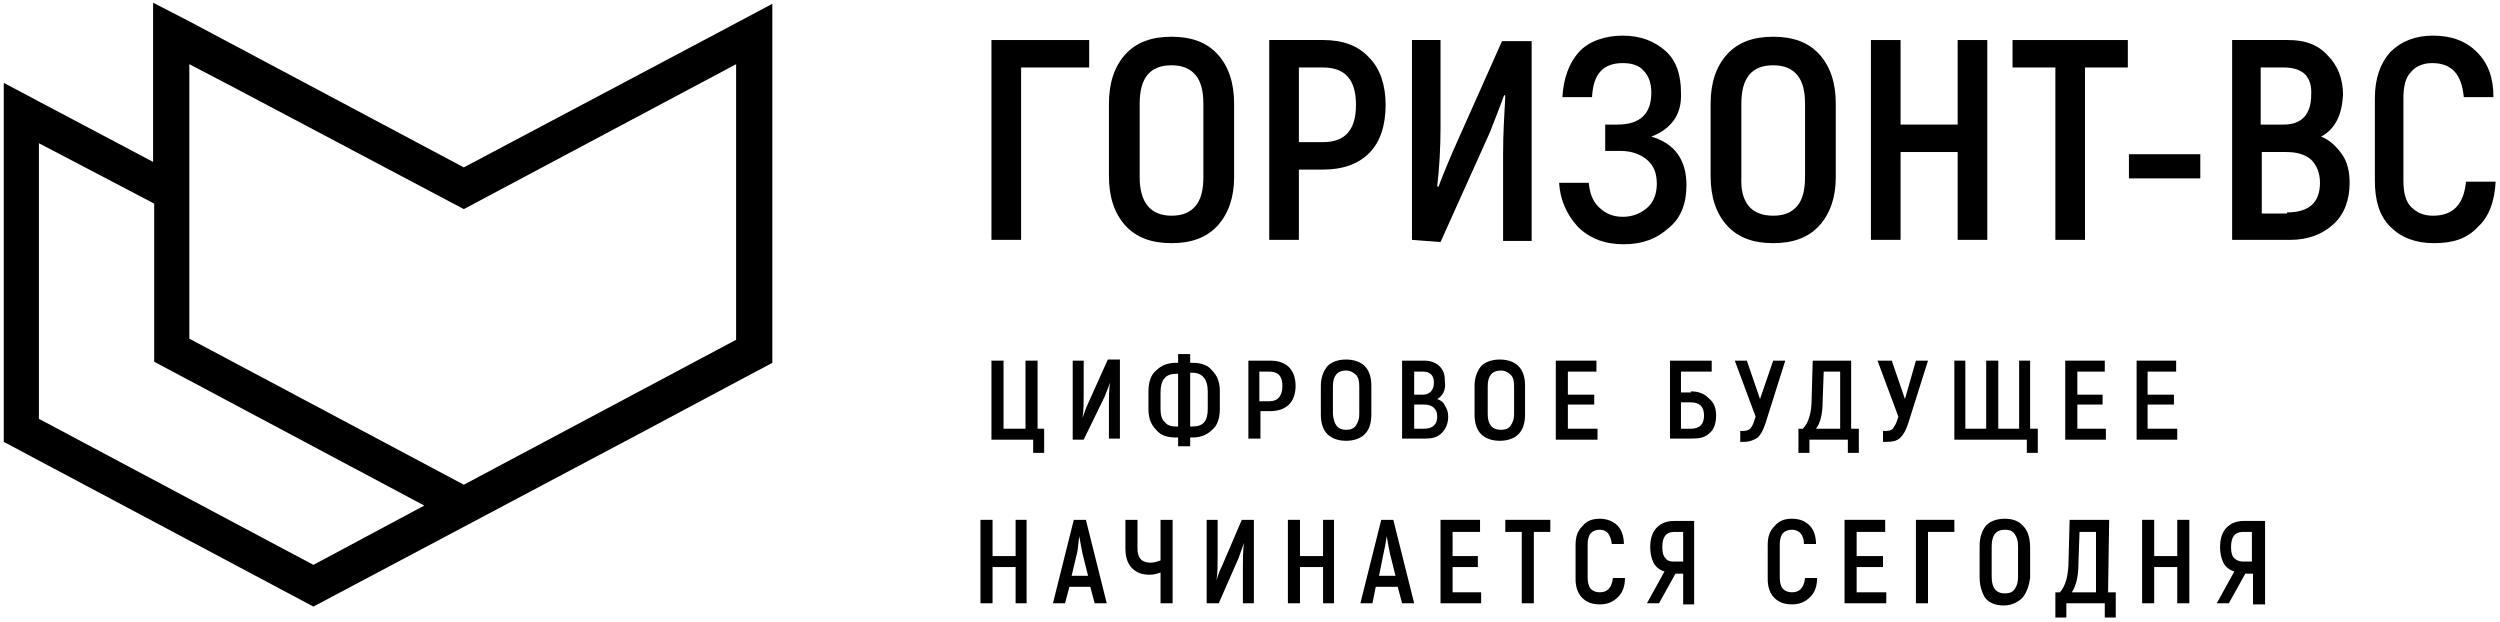
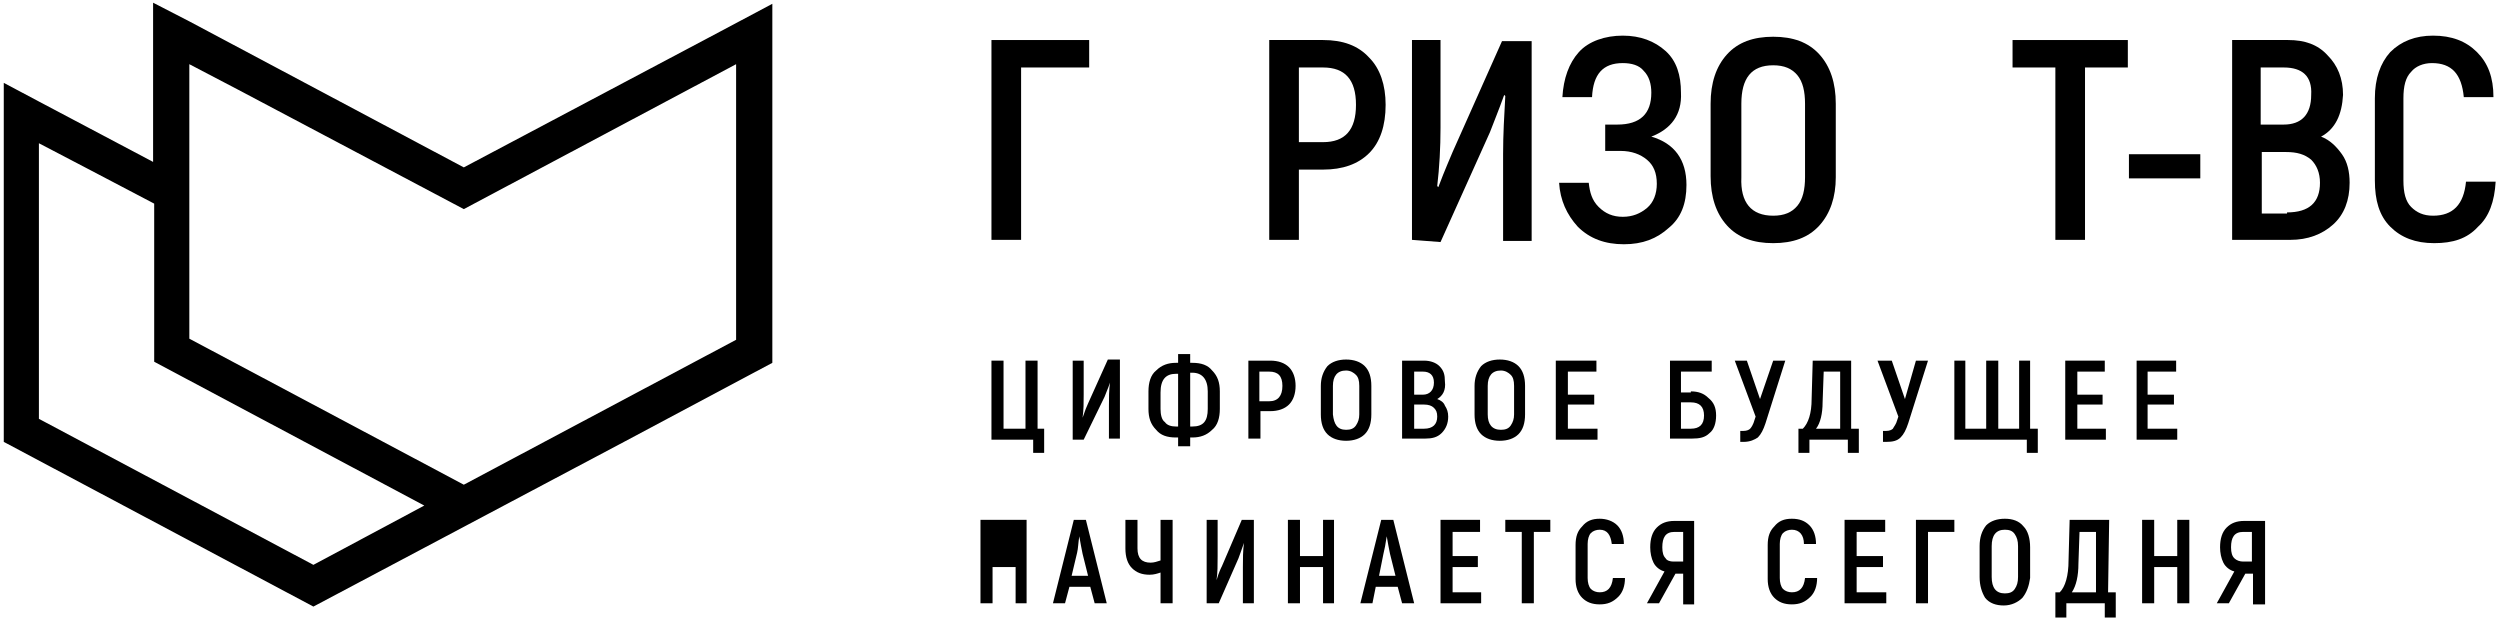
<svg xmlns="http://www.w3.org/2000/svg" width="539" height="134" viewBox="0 0 539 134" fill="none">
  <path d="M155.39 6.737L99.998 36.09L40.819 4.607L33.007 0.583V34.907L8.388 21.887L0.813 17.863V26.622V88.642V95.27L67.568 130.777L134.086 95.507L166.516 78.226V9.815V0.819L155.39 6.737ZM67.568 121.782L8.388 90.299V84.381V30.883L18.804 36.327L33.244 43.902V77.989L91.476 108.999L67.568 121.782ZM158.704 67.1V73.255L99.998 104.502L40.819 73.018V13.839L51.234 19.284L99.998 45.086L158.704 13.839V67.1Z" fill="black" />
  <path d="M234.826 8.631V14.549H220.149V51.714H213.758V8.631H234.826Z" fill="black" />
-   <path d="M262.522 48.636C260.155 51.24 256.841 52.424 252.58 52.424C248.319 52.424 245.005 51.24 242.638 48.636C240.271 46.032 239.087 42.482 239.087 37.984V22.361C239.087 17.863 240.271 14.312 242.638 11.708C245.005 9.104 248.319 7.921 252.58 7.921C256.841 7.921 260.155 9.104 262.522 11.708C264.889 14.312 266.073 17.863 266.073 22.361V38.221C266.073 42.482 264.889 46.032 262.522 48.636ZM252.58 46.506C254.947 46.506 256.604 45.796 257.788 44.375C258.971 42.955 259.445 40.825 259.445 38.221V22.361C259.445 19.757 258.971 17.626 257.788 16.206C256.604 14.786 254.947 14.076 252.58 14.076C247.845 14.076 245.715 16.916 245.715 22.361V38.221C245.715 43.665 248.082 46.506 252.58 46.506Z" fill="black" />
  <path d="M285.247 8.631C289.508 8.631 292.822 9.815 295.189 12.419C297.556 14.786 298.74 18.337 298.74 22.598C298.74 27.095 297.556 30.646 295.189 33.013C292.822 35.38 289.508 36.564 285.247 36.564H280.039V51.714H273.648V8.631H285.247ZM285.247 30.646C289.981 30.646 292.349 28.042 292.349 22.598C292.349 17.153 289.981 14.549 285.247 14.549H280.039V30.646H285.247Z" fill="black" />
  <path d="M304.421 51.714V8.631H310.576V27.569C310.576 31.83 310.339 36.09 309.865 40.115L310.102 40.351C311.522 36.564 312.706 33.96 313.179 32.776L323.832 8.868H330.223V51.951H324.068V33.25C324.068 28.989 324.305 24.965 324.542 20.704L324.305 20.467C323.122 23.781 321.938 26.622 321.228 28.515L310.576 52.187L304.421 51.714Z" fill="black" />
  <path d="M356.025 29.462C360.996 30.883 363.6 34.434 363.6 39.878C363.6 43.902 362.417 46.98 359.813 49.11C357.209 51.477 354.132 52.661 350.107 52.661C346.083 52.661 342.769 51.477 340.165 48.873C337.798 46.269 336.378 43.192 336.141 39.405H342.532C342.769 41.535 343.243 43.192 344.663 44.612C346.083 46.033 347.74 46.743 349.871 46.743C352.001 46.743 353.658 46.033 355.079 44.849C356.499 43.666 357.209 41.772 357.209 39.641C357.209 37.274 356.499 35.617 355.079 34.434C353.658 33.25 351.764 32.54 349.397 32.54H346.083V26.859H348.687C353.658 26.859 356.025 24.491 356.025 19.994C356.025 18.1 355.552 16.443 354.368 15.259C353.422 14.076 351.764 13.602 349.871 13.602C345.61 13.602 343.479 15.97 343.243 20.941H336.851C337.088 16.916 338.272 13.602 340.402 11.235C342.532 8.868 346.083 7.684 349.871 7.684C353.658 7.684 356.736 8.868 359.103 10.998C361.47 13.129 362.417 16.206 362.417 19.994C362.653 24.728 360.286 27.805 356.025 29.462Z" fill="black" />
  <path d="M392.243 48.636C389.876 51.24 386.562 52.424 382.301 52.424C378.04 52.424 374.726 51.24 372.359 48.636C369.992 46.032 368.808 42.482 368.808 37.984V22.361C368.808 17.863 369.992 14.312 372.359 11.708C374.726 9.104 378.04 7.921 382.301 7.921C386.562 7.921 389.876 9.104 392.243 11.708C394.61 14.312 395.794 17.863 395.794 22.361V38.221C395.794 42.482 394.61 46.032 392.243 48.636ZM382.301 46.506C384.668 46.506 386.325 45.796 387.509 44.375C388.692 42.955 389.166 40.825 389.166 38.221V22.361C389.166 19.757 388.692 17.626 387.509 16.206C386.325 14.786 384.668 14.076 382.301 14.076C377.567 14.076 375.436 16.916 375.436 22.361V38.221C375.199 43.665 377.567 46.506 382.301 46.506Z" fill="black" />
-   <path d="M422.07 8.631H428.461V51.714H422.07V32.776H409.761V51.714H403.369V8.631H409.761V26.858H422.07V8.631Z" fill="black" />
  <path d="M458.761 8.631V14.549H449.529V51.714H443.137V14.549H433.905V8.631H458.761Z" fill="black" />
  <path d="M458.998 38.458V33.25H474.385V38.458H458.998Z" fill="black" />
  <path d="M500.423 29.462C502.317 30.172 503.737 31.593 504.921 33.25C506.104 34.907 506.578 37.037 506.578 39.404C506.578 43.192 505.394 46.269 503.027 48.4C500.66 50.53 497.583 51.714 493.795 51.714H481.249V8.631H493.322C496.872 8.631 499.713 9.578 501.843 11.945C503.974 14.076 505.158 16.916 505.158 20.467C504.921 24.728 503.5 27.805 500.423 29.462ZM492.375 14.549H487.404V26.858H492.375C496.162 26.858 498.293 24.728 498.293 20.467C498.529 16.443 496.399 14.549 492.375 14.549ZM493.085 45.796C497.819 45.796 500.186 43.665 500.186 39.404C500.186 37.274 499.476 35.617 498.293 34.434C496.872 33.25 495.215 32.776 492.848 32.776H487.64V46.033H493.085V45.796Z" fill="black" />
  <path d="M524.805 52.424C520.781 52.424 517.703 51.24 515.336 48.873C512.969 46.506 512.022 43.192 512.022 38.931V21.177C512.022 16.916 513.206 13.602 515.336 11.235C517.703 8.868 520.781 7.684 524.568 7.684C528.592 7.684 531.67 8.868 534.037 11.235C536.404 13.602 537.587 16.68 537.587 20.941H531.196C530.723 15.97 528.592 13.602 524.331 13.602C522.438 13.602 520.781 14.312 519.834 15.496C518.65 16.68 518.177 18.573 518.177 21.177V38.931C518.177 41.535 518.65 43.429 519.834 44.612C521.017 45.796 522.438 46.506 524.568 46.506C528.829 46.506 531.196 44.139 531.67 39.168H538.061C537.824 43.429 536.641 46.743 534.273 48.873C531.906 51.477 528.829 52.424 524.805 52.424Z" fill="black" />
  <path d="M222.753 97.637V94.796H213.758V77.753H216.362V92.429H221.096V77.753H223.7V92.429H225.12V97.637H222.753Z" fill="black" />
  <path d="M231.274 94.796V77.753H233.642V85.091C233.642 86.748 233.642 88.405 233.405 90.062C233.878 88.642 234.352 87.458 234.588 86.985L238.849 77.516H241.453V94.559H239.086V87.458C239.086 85.801 239.086 84.144 239.323 82.487C238.849 83.907 238.376 84.854 238.139 85.564L233.642 94.796H231.274Z" fill="black" />
  <path d="M254 96.217V94.323H253.526C251.633 94.323 250.212 93.85 249.265 92.666C248.082 91.482 247.608 90.062 247.608 88.168V84.381C247.608 82.487 248.082 80.83 249.265 79.883C250.449 78.7 251.869 78.226 253.526 78.226H254V76.332H256.604V78.226H257.077C258.971 78.226 260.391 78.7 261.338 79.883C262.522 81.067 262.995 82.487 262.995 84.381V88.168C262.995 90.062 262.522 91.719 261.338 92.666C260.154 93.85 258.734 94.323 257.077 94.323H256.604V96.217H254ZM253.526 91.956H254V80.593H253.526C251.396 80.593 250.212 81.777 250.212 84.618V88.168C250.212 89.352 250.449 90.535 251.159 91.009C251.633 91.719 252.579 91.956 253.526 91.956ZM256.604 91.956H257.077C259.444 91.956 260.391 90.772 260.391 88.168V84.381C260.391 81.777 259.208 80.357 257.077 80.357H256.604V91.956Z" fill="black" />
  <path d="M273.884 77.753C275.541 77.753 276.961 78.226 277.908 79.173C278.855 80.12 279.328 81.54 279.328 83.197C279.328 84.854 278.855 86.275 277.908 87.221C276.961 88.168 275.541 88.642 273.884 88.642H271.753V94.56H269.149V77.753H273.884ZM273.647 86.511C275.541 86.511 276.488 85.328 276.488 83.197C276.488 81.067 275.541 80.12 273.647 80.12H271.517V86.511H273.647Z" fill="black" />
  <path d="M294.242 93.613C293.295 94.559 291.875 95.033 290.218 95.033C288.561 95.033 287.141 94.559 286.194 93.613C285.247 92.666 284.773 91.246 284.773 89.352V83.197C284.773 81.54 285.247 80.12 286.194 78.936C287.141 77.989 288.561 77.516 290.218 77.516C291.875 77.516 293.295 77.989 294.242 78.936C295.189 79.883 295.662 81.303 295.662 83.197V89.352C295.662 91.246 295.189 92.666 294.242 93.613ZM290.218 92.666C291.165 92.666 291.875 92.429 292.348 91.719C292.822 91.009 293.059 90.299 293.059 89.352V83.197C293.059 82.013 292.822 81.303 292.348 80.83C291.875 80.356 291.165 79.883 290.218 79.883C288.324 79.883 287.377 81.067 287.377 83.197V89.352C287.614 91.482 288.324 92.666 290.218 92.666Z" fill="black" />
  <path d="M309.865 86.038C310.575 86.275 311.285 86.748 311.522 87.458C311.995 88.168 312.232 88.878 312.232 89.825C312.232 91.246 311.759 92.429 310.812 93.376C309.865 94.323 308.681 94.56 307.261 94.56H302.29V77.753H307.024C308.445 77.753 309.628 78.226 310.338 78.936C311.285 79.883 311.522 80.83 311.522 82.25C311.759 84.144 311.049 85.328 309.865 86.038ZM306.788 80.12H304.894V85.091H306.788C308.208 85.091 309.155 84.144 309.155 82.487C309.155 80.83 308.208 80.12 306.788 80.12ZM307.024 92.429C308.918 92.429 309.865 91.482 309.865 89.825C309.865 88.878 309.628 88.405 309.155 87.931C308.681 87.458 307.971 87.221 307.024 87.221H304.894V92.429H307.024Z" fill="black" />
  <path d="M327.382 93.613C326.435 94.559 325.015 95.033 323.358 95.033C321.701 95.033 320.281 94.559 319.334 93.613C318.387 92.666 317.914 91.246 317.914 89.352V83.197C317.914 81.54 318.387 80.12 319.334 78.936C320.281 77.989 321.701 77.516 323.358 77.516C325.015 77.516 326.435 77.989 327.382 78.936C328.329 79.883 328.803 81.303 328.803 83.197V89.352C328.803 91.246 328.329 92.666 327.382 93.613ZM323.595 92.666C324.542 92.666 325.252 92.429 325.725 91.719C326.199 91.009 326.435 90.299 326.435 89.352V83.197C326.435 82.013 326.199 81.303 325.725 80.83C325.252 80.356 324.542 79.883 323.595 79.883C321.701 79.883 320.754 81.067 320.754 83.197V89.352C320.754 91.482 321.701 92.666 323.595 92.666Z" fill="black" />
  <path d="M338.034 92.429H344.425V94.796H335.43V77.753H344.189V80.12H338.034V85.091H343.715V87.221H338.034V92.429Z" fill="black" />
  <path d="M364.547 84.381C366.204 84.381 367.388 84.854 368.335 85.801C369.519 86.748 369.992 87.931 369.992 89.589C369.992 91.246 369.519 92.666 368.572 93.376C367.625 94.323 366.441 94.56 364.784 94.56H360.05V77.753H369.045V80.12H362.417V84.618H364.547V84.381ZM364.547 92.429C365.494 92.429 366.204 92.192 366.678 91.719C367.151 91.246 367.388 90.535 367.388 89.589C367.388 88.642 367.151 87.931 366.678 87.458C366.204 86.985 365.494 86.748 364.547 86.748H362.417V92.429H364.547V92.429Z" fill="black" />
  <path d="M382.301 77.753H384.905L380.644 91.246C380.171 92.666 379.697 93.613 378.987 94.323C378.277 94.796 377.33 95.27 375.91 95.27H375.2V92.903H375.91C376.62 92.903 377.093 92.666 377.33 92.429C377.567 92.192 378.04 91.482 378.277 90.535L378.514 89.825L374.016 77.753H376.62L379.461 86.038L382.301 77.753Z" fill="black" />
  <path d="M399.108 92.429H400.765V97.637H398.397V94.796H390.112V97.637H387.745V92.429H388.692C389.876 91.246 390.586 89.115 390.586 86.038L390.822 77.753H399.108V92.429ZM396.74 92.429V80.12H393.19L392.953 86.748C392.953 89.115 392.479 91.246 391.533 92.429H396.74V92.429Z" fill="black" />
  <path d="M413.074 77.753H415.678L411.417 91.246C410.944 92.666 410.47 93.613 409.76 94.323C409.05 95.033 408.103 95.27 406.683 95.27H405.973V92.903H406.683C407.393 92.903 407.866 92.666 408.103 92.429C408.34 91.956 408.813 91.482 409.05 90.535L409.287 89.825L404.789 77.753H407.866L410.707 86.038L413.074 77.753Z" fill="black" />
  <path d="M437.692 92.429H439.349V97.637H436.982V94.796H421.359V77.753H423.726V92.429H428.224V77.753H430.828V92.429H435.325V77.753H437.692V92.429Z" fill="black" />
  <path d="M447.872 92.429H454.027V94.796H445.268V77.753H453.79V80.12H447.872V85.091H453.316V87.221H447.872V92.429Z" fill="black" />
  <path d="M463.022 92.429H469.413V94.796H460.655V77.753H469.177V80.12H463.022V85.091H468.703V87.221H463.022V92.429Z" fill="black" />
-   <path d="M218.966 112.077H221.333V130.067H218.966V122.256H213.995V130.067H211.391V112.077H213.995V119.888H218.966V112.077Z" fill="black" />
+   <path d="M218.966 112.077H221.333V130.067H218.966V122.256H213.995V130.067H211.391V112.077H213.995V119.888V112.077Z" fill="black" />
  <path d="M236.01 130.067L235.063 126.516H230.565L229.619 130.067H227.015L231.512 112.077H234.116L238.614 130.067H236.01ZM231.039 124.149H234.59L233.406 119.415C233.169 118.231 232.933 117.048 232.696 115.627C232.459 117.048 232.459 118.231 232.222 119.178L231.039 124.149Z" fill="black" />
  <path d="M250.213 112.077H252.817V130.067H250.213V123.439C249.503 123.676 248.792 123.913 247.845 123.913C246.188 123.913 245.005 123.439 244.058 122.492C243.111 121.545 242.638 120.125 242.638 118.231V112.077H245.242V118.231C245.242 120.362 246.188 121.309 248.082 121.309C248.792 121.309 249.503 121.072 250.213 120.835V112.077Z" fill="black" />
  <path d="M260.155 130.067V112.077H262.522V119.888C262.522 121.782 262.522 123.439 262.286 125.096C262.759 123.439 263.233 122.492 263.469 122.019L267.73 112.077H270.334V130.067H267.967V122.256C267.967 120.598 267.967 118.705 268.204 117.048C267.73 118.468 267.257 119.652 267.02 120.362L262.759 130.067H260.155Z" fill="black" />
  <path d="M285.247 112.077H287.615V130.067H285.247V122.256H280.276V130.067H277.672V112.077H280.276V119.888H285.247V112.077Z" fill="black" />
  <path d="M302.291 130.067L301.344 126.516H296.61L295.9 130.067H293.296L297.794 112.077H300.397L304.895 130.067H302.291ZM297.32 124.149H300.871L299.687 119.415C299.451 118.231 299.214 117.048 298.977 115.627C298.74 117.284 298.504 118.468 298.267 119.415L297.32 124.149Z" fill="black" />
  <path d="M313.18 127.7H319.335V130.067H310.576V112.077H319.098V114.681H313.18V119.888H318.625V122.256H313.18V127.7Z" fill="black" />
  <path d="M334.248 112.077V114.681H330.697V130.067H328.093V114.681H324.542V112.077H334.248Z" fill="black" />
  <path d="M344.9 130.304C343.243 130.304 342.059 129.831 341.112 128.884C340.165 127.937 339.692 126.516 339.692 124.859V117.521C339.692 115.627 340.165 114.444 341.112 113.497C342.059 112.313 343.243 111.84 344.9 111.84C346.32 111.84 347.74 112.313 348.687 113.26C349.634 114.207 350.107 115.627 350.107 117.284H347.504C347.267 115.391 346.557 114.207 344.9 114.207C344.19 114.207 343.479 114.444 343.006 114.917C342.533 115.391 342.296 116.338 342.296 117.284V124.623C342.296 125.57 342.533 126.516 343.006 126.99C343.479 127.463 344.19 127.7 344.9 127.7C346.557 127.7 347.504 126.753 347.74 124.623H350.344C350.344 126.28 349.871 127.7 348.924 128.647C347.74 129.831 346.557 130.304 344.9 130.304Z" fill="black" />
  <path d="M355.079 130.067L358.866 123.202C357.919 122.966 356.972 122.256 356.499 121.309C356.025 120.362 355.789 119.178 355.789 117.995C355.789 116.101 356.262 114.681 357.209 113.734C358.156 112.787 359.34 112.313 360.997 112.313H365.257V130.304H362.89V123.676H361.233L357.683 130.067H355.079ZM360.76 121.072H362.89V114.681H360.997C359.103 114.681 358.393 115.864 358.393 117.995C358.393 119.178 358.629 119.888 359.103 120.362C359.34 120.835 360.05 121.072 360.76 121.072Z" fill="black" />
  <path d="M386.325 130.304C384.668 130.304 383.485 129.831 382.538 128.884C381.591 127.937 381.118 126.516 381.118 124.859V117.521C381.118 115.627 381.591 114.444 382.538 113.497C383.485 112.313 384.668 111.84 386.325 111.84C387.982 111.84 389.166 112.313 390.113 113.26C391.06 114.207 391.533 115.627 391.533 117.284H388.929C388.929 115.391 387.982 114.207 386.325 114.207C385.615 114.207 384.905 114.444 384.432 114.917C383.958 115.391 383.722 116.338 383.722 117.284V124.623C383.722 125.57 383.958 126.516 384.432 126.99C384.905 127.463 385.615 127.7 386.325 127.7C387.982 127.7 388.929 126.753 389.166 124.623H391.77C391.77 126.28 391.297 127.7 390.35 128.647C389.166 129.831 387.982 130.304 386.325 130.304Z" fill="black" />
  <path d="M400.292 127.7H406.683V130.067H397.688V112.077H406.447V114.681H400.292V119.888H405.973V122.256H400.292V127.7Z" fill="black" />
  <path d="M421.36 112.077V114.681H415.679V130.067H413.075V112.077H421.36Z" fill="black" />
  <path d="M436.037 128.884C435.09 129.831 433.669 130.541 432.012 130.541C430.355 130.541 428.935 130.067 427.988 128.884C427.278 127.7 426.805 126.28 426.805 124.386V117.758C426.805 115.864 427.278 114.444 428.225 113.26C429.172 112.313 430.592 111.84 432.249 111.84C433.906 111.84 435.327 112.313 436.273 113.497C437.22 114.444 437.694 116.101 437.694 117.995V124.623C437.457 126.28 436.984 127.7 436.037 128.884ZM432.249 127.937C433.196 127.937 433.906 127.7 434.38 126.99C434.853 126.28 435.09 125.57 435.09 124.386V117.758C435.09 116.574 434.853 115.864 434.38 115.154C433.906 114.444 433.196 114.207 432.249 114.207C430.355 114.207 429.409 115.391 429.409 117.758V124.386C429.409 126.753 430.355 127.937 432.249 127.937Z" fill="black" />
  <path d="M454.5 127.7H456.157V133.145H453.79V130.067H445.505V133.145H443.138V127.7H444.085C445.268 126.516 445.978 124.149 445.978 120.835L446.215 112.077H454.737L454.5 127.7ZM451.896 127.7V114.681H448.345L448.109 121.545C448.109 124.149 447.635 126.28 446.688 127.7H451.896V127.7Z" fill="black" />
  <path d="M469.414 112.077H472.018V130.067H469.414V122.256H464.443V130.067H461.839V112.077H464.443V119.888H469.414V112.077Z" fill="black" />
  <path d="M477.936 130.067L481.723 123.202C480.776 122.966 479.829 122.256 479.356 121.309C478.882 120.362 478.646 119.178 478.646 117.995C478.646 116.101 479.119 114.681 480.066 113.734C481.013 112.787 482.196 112.313 483.853 112.313H488.351V130.304H485.747V123.676H484.09L480.539 130.067H477.936ZM483.617 121.072H485.511V114.681H483.617C481.723 114.681 481.013 115.864 481.013 117.995C481.013 119.178 481.25 119.888 481.723 120.362C482.196 120.835 482.907 121.072 483.617 121.072Z" fill="black" />
</svg>